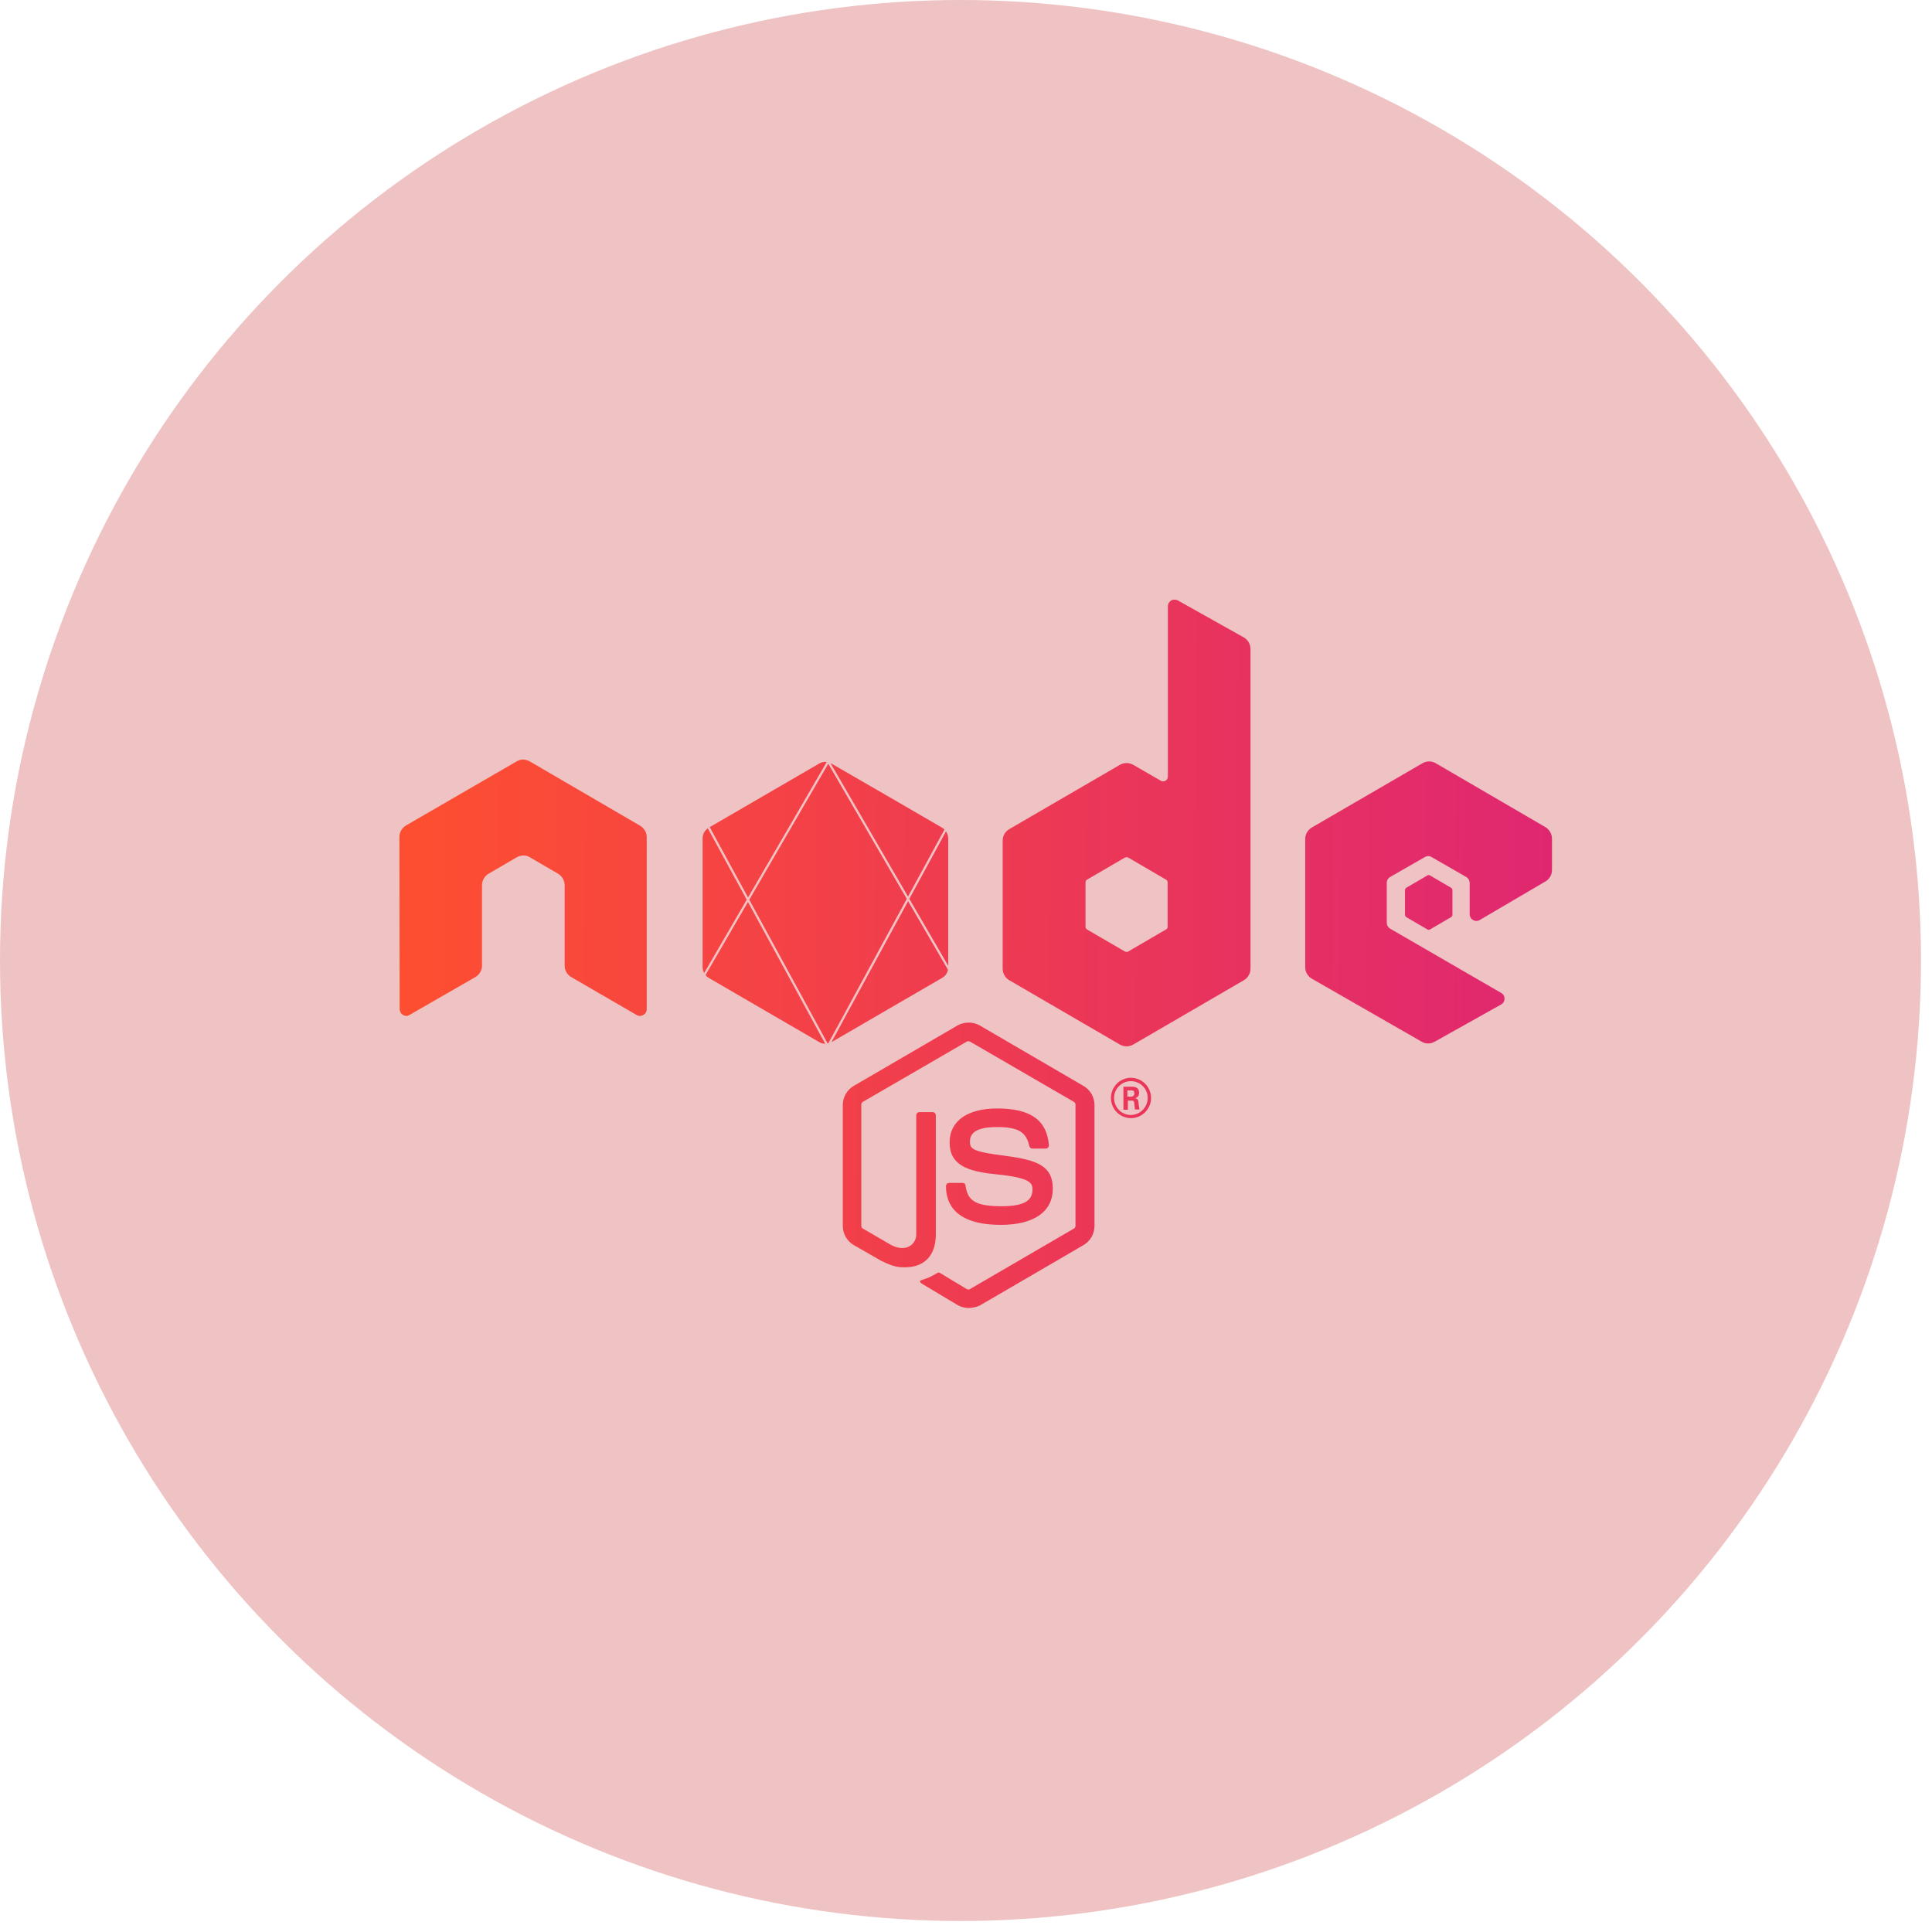
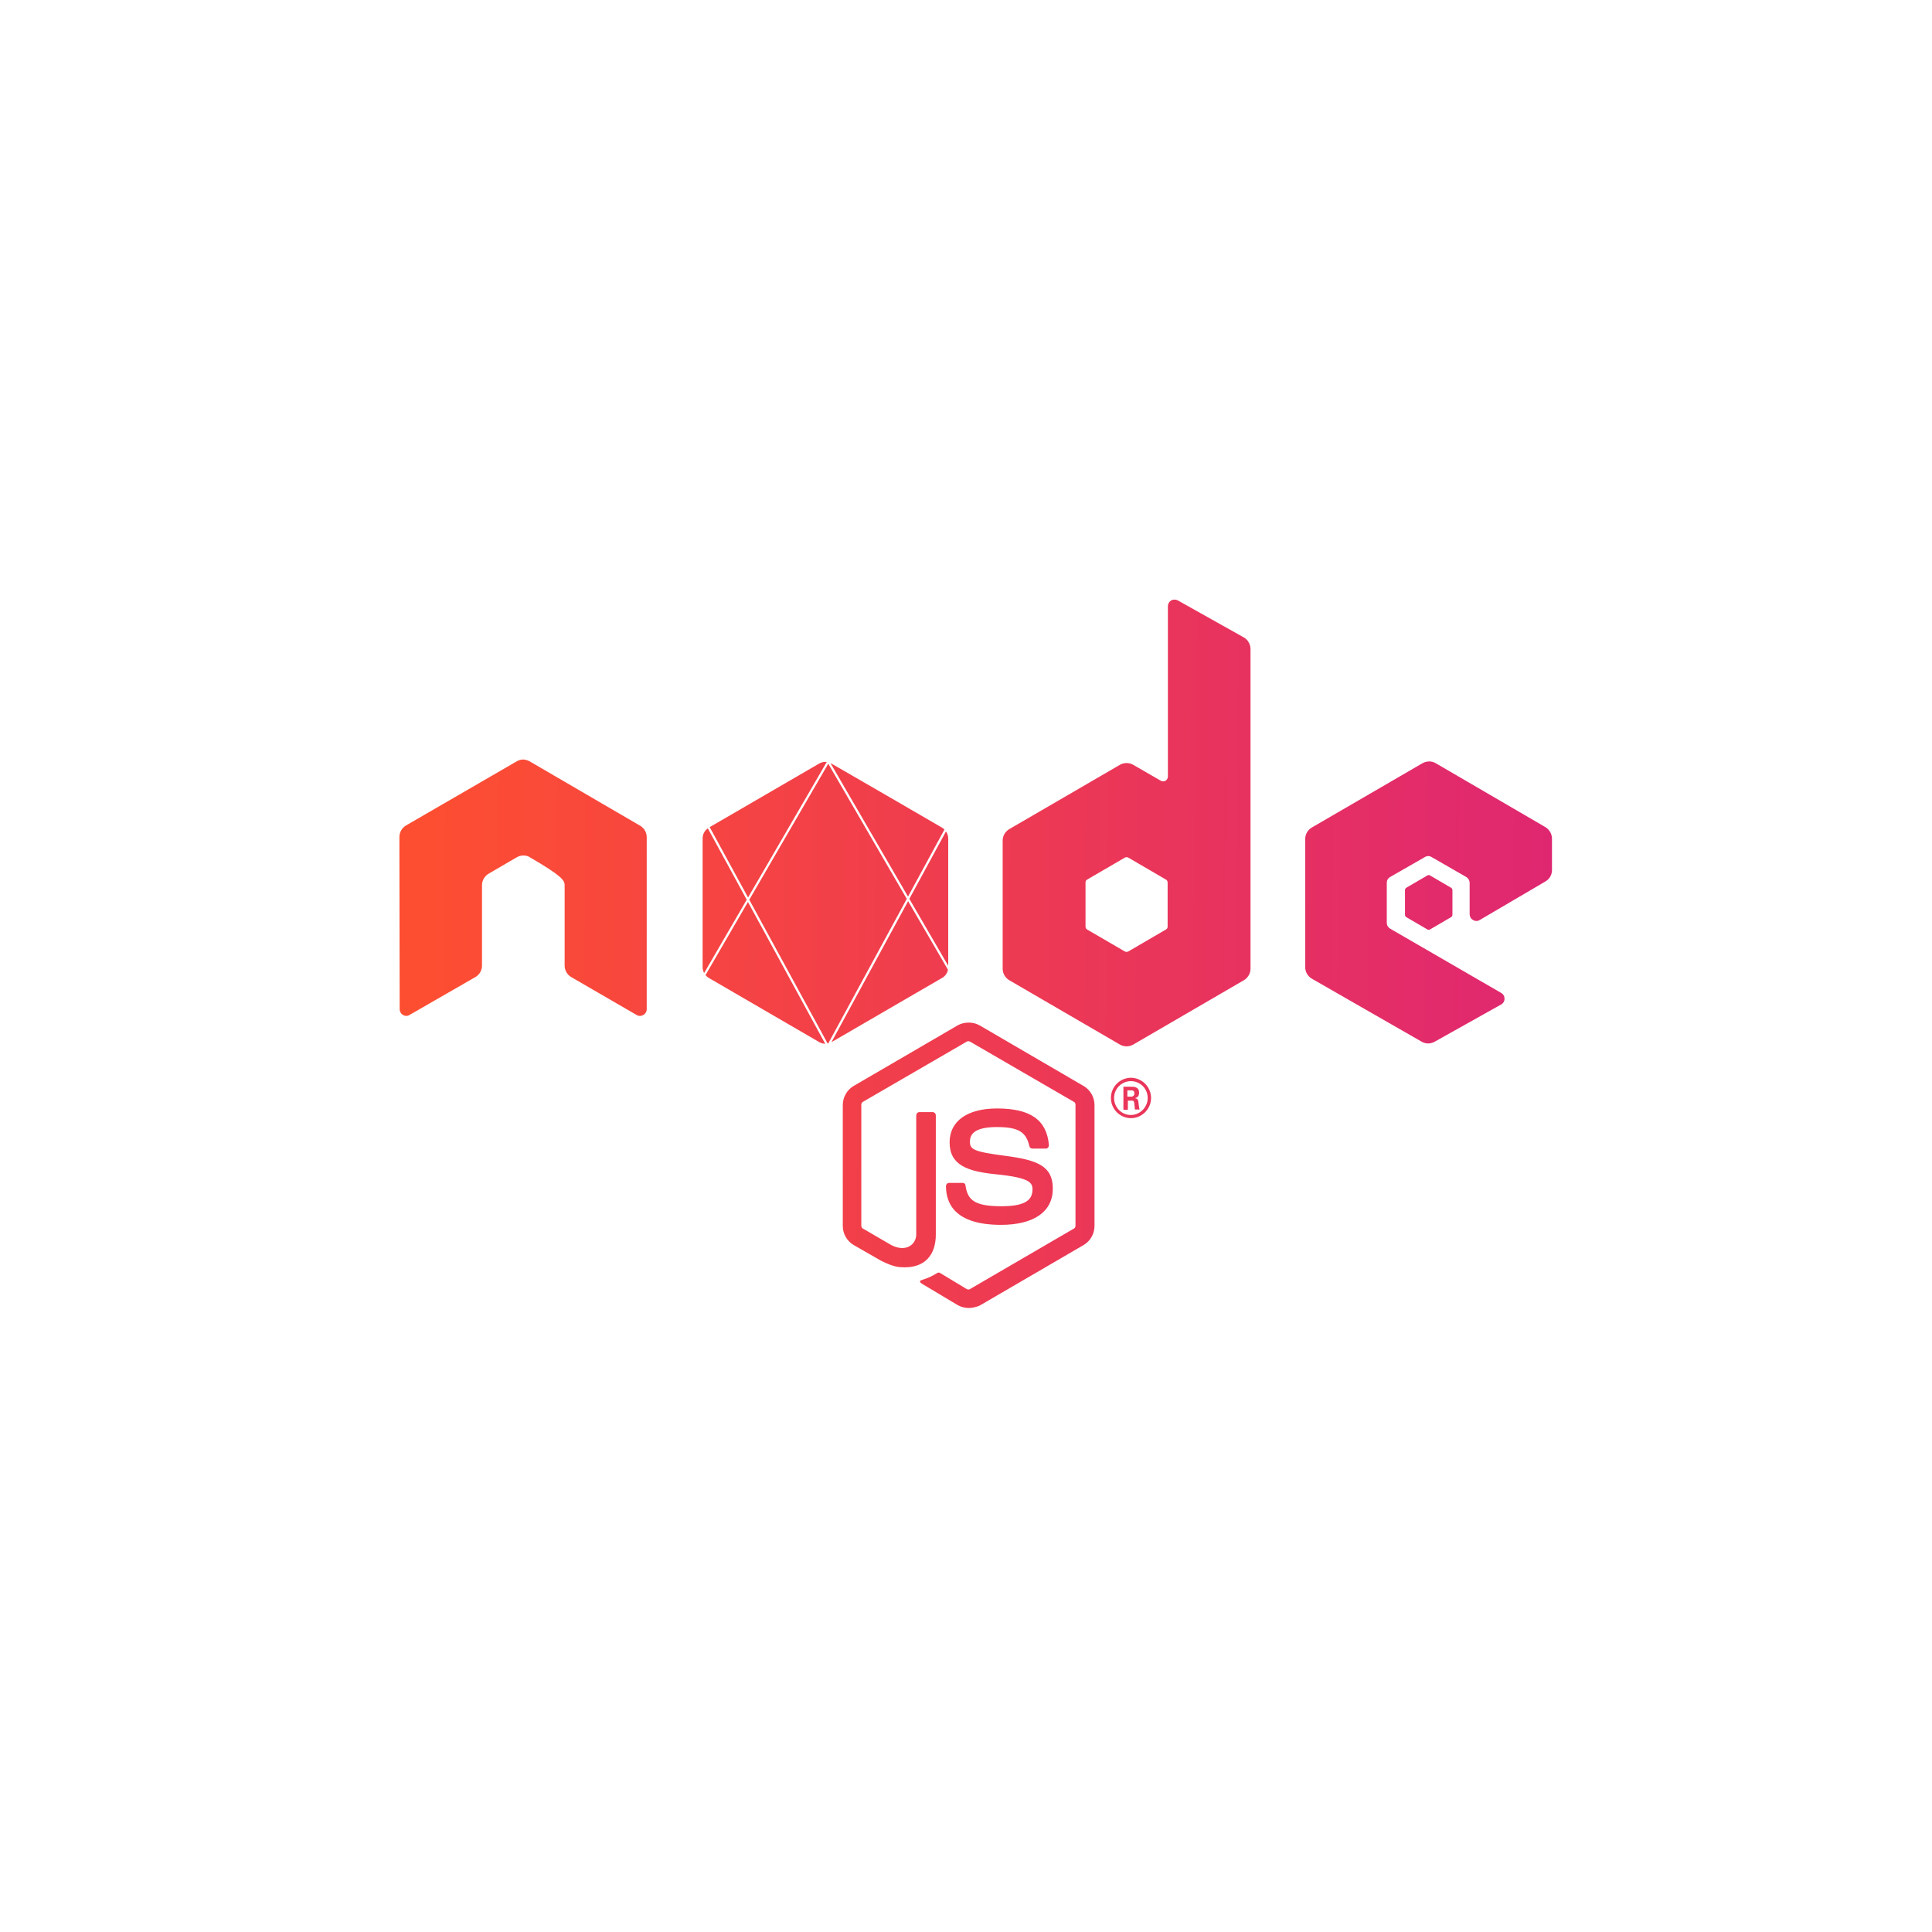
<svg xmlns="http://www.w3.org/2000/svg" width="58" height="58" viewBox="0 0 58 58" fill="none">
-   <ellipse cx="28.835" cy="28.835" rx="28.835" ry="28.835" fill="#EFC3C3" />
-   <path d="M35.257 18C35.224 18 35.191 18.008 35.162 18.024C35.132 18.042 35.107 18.067 35.089 18.097C35.071 18.127 35.062 18.162 35.061 18.197V23.314C35.06 23.339 35.053 23.363 35.041 23.385C35.029 23.407 35.011 23.426 34.989 23.439C34.968 23.451 34.944 23.457 34.919 23.457C34.895 23.457 34.87 23.451 34.849 23.439L34.02 22.96C33.959 22.925 33.89 22.907 33.82 22.907C33.75 22.907 33.681 22.925 33.621 22.96L30.304 24.888C30.243 24.923 30.192 24.973 30.156 25.034C30.12 25.095 30.101 25.164 30.101 25.234V29.083C30.101 29.225 30.179 29.359 30.304 29.43L33.621 31.359C33.682 31.393 33.751 31.412 33.821 31.412C33.891 31.412 33.959 31.393 34.02 31.359L37.337 29.43C37.462 29.359 37.541 29.225 37.541 29.083V19.488C37.541 19.338 37.462 19.204 37.337 19.134L35.358 18.024C35.327 18.009 35.292 18 35.257 18ZM15.69 22.802C15.628 22.802 15.565 22.826 15.511 22.857L12.194 24.778C12.132 24.814 12.08 24.865 12.044 24.927C12.008 24.989 11.99 25.06 11.99 25.132L11.998 30.295C11.998 30.366 12.037 30.437 12.1 30.469C12.129 30.488 12.163 30.498 12.197 30.498C12.232 30.498 12.266 30.488 12.295 30.469L14.267 29.335C14.329 29.301 14.38 29.25 14.415 29.189C14.451 29.129 14.47 29.059 14.47 28.989V26.573C14.47 26.431 14.549 26.297 14.674 26.226L15.511 25.738C15.572 25.701 15.642 25.682 15.714 25.683C15.784 25.683 15.855 25.698 15.91 25.738L16.747 26.226C16.872 26.297 16.951 26.431 16.951 26.573V28.989C16.951 29.13 17.028 29.265 17.153 29.335L19.109 30.469C19.14 30.488 19.175 30.499 19.211 30.499C19.247 30.499 19.282 30.488 19.313 30.469C19.344 30.452 19.37 30.427 19.388 30.396C19.406 30.366 19.415 30.331 19.415 30.295V25.132C19.415 24.99 19.336 24.856 19.211 24.785L15.902 22.857C15.846 22.827 15.785 22.808 15.722 22.802L15.69 22.802ZM42.903 22.858L42.902 22.86C42.834 22.86 42.766 22.877 42.703 22.913L39.386 24.84C39.261 24.912 39.183 25.045 39.183 25.187V29.037C39.183 29.178 39.261 29.312 39.386 29.383L42.679 31.272C42.739 31.307 42.806 31.325 42.875 31.325C42.944 31.325 43.011 31.307 43.071 31.272L45.066 30.155C45.097 30.138 45.123 30.113 45.14 30.082C45.158 30.051 45.167 30.017 45.167 29.981C45.167 29.946 45.158 29.911 45.14 29.881C45.122 29.85 45.097 29.825 45.066 29.808L41.733 27.879C41.703 27.861 41.678 27.836 41.66 27.805C41.642 27.775 41.633 27.74 41.632 27.705V26.5C41.632 26.465 41.641 26.431 41.659 26.4C41.677 26.37 41.702 26.345 41.733 26.328L42.775 25.73C42.806 25.71 42.841 25.7 42.877 25.7C42.913 25.7 42.948 25.71 42.978 25.73L44.018 26.328C44.048 26.346 44.073 26.371 44.091 26.401C44.109 26.431 44.119 26.465 44.12 26.5V27.445C44.12 27.516 44.159 27.587 44.221 27.618C44.252 27.638 44.287 27.648 44.323 27.648C44.359 27.648 44.395 27.638 44.425 27.618L46.396 26.461C46.456 26.426 46.506 26.376 46.541 26.315C46.575 26.254 46.593 26.185 46.592 26.115V25.179C46.592 25.037 46.513 24.903 46.396 24.832L43.103 22.913C43.042 22.877 42.973 22.859 42.903 22.858ZM24.78 22.872C24.715 22.872 24.652 22.889 24.595 22.921L21.306 24.831L22.457 26.943L24.819 22.875C24.806 22.874 24.793 22.872 24.78 22.872ZM24.933 22.912L27.259 26.916L28.353 24.904C28.333 24.883 28.31 24.865 28.285 24.849L26.59 23.865L24.958 22.922C24.95 22.918 24.942 22.915 24.933 22.912ZM24.865 22.928L22.494 27.011L24.846 31.326L24.865 31.323L27.222 26.985L24.865 22.928ZM21.249 24.867C21.201 24.901 21.161 24.946 21.134 24.999C21.107 25.052 21.093 25.111 21.093 25.17V29.036C21.093 29.098 21.11 29.158 21.139 29.211L22.417 27.01L21.249 24.867ZM28.399 24.959L27.299 26.984L28.466 28.993V25.17C28.466 25.095 28.441 25.02 28.399 24.959ZM33.821 25.733C33.838 25.733 33.856 25.738 33.872 25.746L35.005 26.407C35.037 26.423 35.053 26.462 35.053 26.493V27.816C35.053 27.855 35.036 27.887 35.005 27.903L33.871 28.564C33.855 28.572 33.838 28.576 33.82 28.576C33.803 28.576 33.785 28.572 33.769 28.564L32.635 27.904C32.604 27.888 32.588 27.848 32.588 27.817V26.494C32.588 26.454 32.604 26.423 32.635 26.407L33.769 25.746C33.785 25.738 33.803 25.733 33.821 25.733ZM42.891 26.269C42.877 26.269 42.864 26.273 42.852 26.281L42.218 26.651C42.206 26.659 42.196 26.669 42.189 26.681C42.183 26.694 42.179 26.707 42.179 26.722V27.462C42.179 27.494 42.194 27.517 42.218 27.533L42.852 27.903C42.864 27.911 42.877 27.915 42.891 27.915C42.905 27.915 42.919 27.911 42.93 27.903L43.564 27.533C43.576 27.525 43.585 27.515 43.592 27.503C43.599 27.49 43.603 27.476 43.603 27.462V26.722C43.603 26.708 43.599 26.694 43.592 26.682C43.586 26.669 43.576 26.659 43.564 26.652L42.93 26.281C42.919 26.274 42.905 26.269 42.891 26.269ZM27.262 27.053L24.961 31.287L24.964 31.285L28.286 29.356C28.378 29.304 28.438 29.214 28.458 29.112L27.262 27.053ZM22.454 27.078L21.18 29.273C21.207 29.306 21.239 29.335 21.275 29.356L24.56 31.265L24.595 31.286C24.621 31.3 24.649 31.311 24.677 31.32C24.686 31.322 24.694 31.324 24.702 31.326C24.718 31.329 24.734 31.332 24.75 31.333C24.758 31.334 24.766 31.334 24.773 31.334L22.454 27.078ZM29.08 30.699C28.965 30.699 28.849 30.726 28.752 30.781L25.629 32.6C25.529 32.659 25.446 32.743 25.389 32.844C25.331 32.944 25.301 33.059 25.301 33.175V36.802C25.301 37.038 25.426 37.259 25.629 37.377L26.451 37.849C26.85 38.046 26.991 38.045 27.17 38.045C27.757 38.045 28.094 37.683 28.094 37.062V33.482C28.093 33.457 28.084 33.433 28.066 33.415C28.049 33.398 28.025 33.387 28 33.386H27.602C27.576 33.387 27.552 33.397 27.535 33.415C27.517 33.432 27.507 33.456 27.506 33.482V37.063C27.506 37.338 27.218 37.614 26.757 37.378L25.904 36.882C25.872 36.867 25.857 36.826 25.857 36.795V33.166C25.857 33.135 25.872 33.095 25.904 33.079L29.025 31.269C29.048 31.254 29.087 31.254 29.119 31.269L32.24 33.079C32.271 33.095 32.287 33.127 32.287 33.166V36.794C32.287 36.834 32.271 36.866 32.24 36.882L29.118 38.7C29.095 38.716 29.056 38.716 29.024 38.7L28.227 38.219C28.203 38.204 28.172 38.196 28.148 38.211C27.929 38.338 27.891 38.354 27.679 38.425C27.632 38.441 27.554 38.471 27.71 38.558L28.752 39.181C28.853 39.235 28.962 39.267 29.08 39.267C29.197 39.267 29.314 39.235 29.408 39.196L32.529 37.378C32.629 37.319 32.712 37.235 32.77 37.134C32.828 37.033 32.858 36.919 32.858 36.802V33.175C32.858 32.938 32.732 32.719 32.529 32.601L29.408 30.782C29.307 30.727 29.195 30.698 29.08 30.699ZM33.953 32.355C33.793 32.356 33.639 32.42 33.526 32.534C33.414 32.648 33.35 32.802 33.351 32.962C33.351 33.122 33.414 33.276 33.527 33.39C33.639 33.503 33.793 33.568 33.953 33.568C34.282 33.568 34.556 33.292 34.556 32.962C34.555 32.802 34.491 32.649 34.379 32.535C34.266 32.422 34.113 32.357 33.953 32.355ZM33.945 32.457C34.012 32.456 34.079 32.469 34.141 32.494C34.202 32.519 34.259 32.556 34.306 32.603C34.353 32.65 34.391 32.706 34.416 32.768C34.442 32.829 34.455 32.895 34.455 32.962C34.455 33.238 34.227 33.473 33.946 33.473C33.672 33.473 33.445 33.245 33.445 32.962C33.445 32.679 33.679 32.458 33.945 32.457ZM33.726 32.623V33.315H33.859V33.041H33.978C34.025 33.041 34.04 33.057 34.048 33.096C34.048 33.104 34.071 33.277 34.071 33.308H34.212C34.196 33.277 34.188 33.182 34.181 33.127C34.173 33.04 34.166 32.978 34.071 32.97C34.118 32.954 34.196 32.931 34.196 32.805C34.196 32.624 34.039 32.624 33.961 32.624L33.726 32.623ZM33.844 32.733H33.953C33.992 32.733 34.056 32.733 34.056 32.828C34.056 32.859 34.039 32.923 33.953 32.923H33.844V32.733ZM29.933 33.277C29.041 33.277 28.508 33.655 28.508 34.293C28.508 34.978 29.04 35.165 29.893 35.252C30.918 35.354 30.996 35.505 30.996 35.709C30.996 36.063 30.714 36.212 30.057 36.212C29.228 36.212 29.048 36.008 28.985 35.591C28.985 35.543 28.947 35.512 28.9 35.512H28.493C28.468 35.512 28.444 35.522 28.426 35.54C28.409 35.558 28.399 35.582 28.399 35.607C28.399 36.142 28.681 36.771 30.05 36.771C31.035 36.771 31.606 36.378 31.606 35.684C31.606 35.008 31.152 34.827 30.19 34.7C29.22 34.575 29.118 34.504 29.118 34.276C29.118 34.087 29.205 33.835 29.924 33.835C30.566 33.835 30.808 33.977 30.902 34.41C30.907 34.429 30.918 34.447 30.933 34.46C30.948 34.473 30.968 34.48 30.988 34.481H31.402C31.426 34.481 31.45 34.466 31.466 34.45C31.48 34.429 31.488 34.404 31.489 34.379C31.427 33.623 30.935 33.277 29.933 33.277Z" fill="url(#paint0_linear_4485_4109)" />
+   <path d="M35.257 18C35.224 18 35.191 18.008 35.162 18.024C35.132 18.042 35.107 18.067 35.089 18.097C35.071 18.127 35.062 18.162 35.061 18.197V23.314C35.06 23.339 35.053 23.363 35.041 23.385C35.029 23.407 35.011 23.426 34.989 23.439C34.968 23.451 34.944 23.457 34.919 23.457C34.895 23.457 34.87 23.451 34.849 23.439L34.02 22.96C33.959 22.925 33.89 22.907 33.82 22.907C33.75 22.907 33.681 22.925 33.621 22.96L30.304 24.888C30.243 24.923 30.192 24.973 30.156 25.034C30.12 25.095 30.101 25.164 30.101 25.234V29.083C30.101 29.225 30.179 29.359 30.304 29.43L33.621 31.359C33.682 31.393 33.751 31.412 33.821 31.412C33.891 31.412 33.959 31.393 34.02 31.359L37.337 29.43C37.462 29.359 37.541 29.225 37.541 29.083V19.488C37.541 19.338 37.462 19.204 37.337 19.134L35.358 18.024C35.327 18.009 35.292 18 35.257 18ZM15.69 22.802C15.628 22.802 15.565 22.826 15.511 22.857L12.194 24.778C12.132 24.814 12.08 24.865 12.044 24.927C12.008 24.989 11.99 25.06 11.99 25.132L11.998 30.295C11.998 30.366 12.037 30.437 12.1 30.469C12.129 30.488 12.163 30.498 12.197 30.498C12.232 30.498 12.266 30.488 12.295 30.469L14.267 29.335C14.329 29.301 14.38 29.25 14.415 29.189C14.451 29.129 14.47 29.059 14.47 28.989V26.573C14.47 26.431 14.549 26.297 14.674 26.226L15.511 25.738C15.572 25.701 15.642 25.682 15.714 25.683C15.784 25.683 15.855 25.698 15.91 25.738C16.872 26.297 16.951 26.431 16.951 26.573V28.989C16.951 29.13 17.028 29.265 17.153 29.335L19.109 30.469C19.14 30.488 19.175 30.499 19.211 30.499C19.247 30.499 19.282 30.488 19.313 30.469C19.344 30.452 19.37 30.427 19.388 30.396C19.406 30.366 19.415 30.331 19.415 30.295V25.132C19.415 24.99 19.336 24.856 19.211 24.785L15.902 22.857C15.846 22.827 15.785 22.808 15.722 22.802L15.69 22.802ZM42.903 22.858L42.902 22.86C42.834 22.86 42.766 22.877 42.703 22.913L39.386 24.84C39.261 24.912 39.183 25.045 39.183 25.187V29.037C39.183 29.178 39.261 29.312 39.386 29.383L42.679 31.272C42.739 31.307 42.806 31.325 42.875 31.325C42.944 31.325 43.011 31.307 43.071 31.272L45.066 30.155C45.097 30.138 45.123 30.113 45.14 30.082C45.158 30.051 45.167 30.017 45.167 29.981C45.167 29.946 45.158 29.911 45.14 29.881C45.122 29.85 45.097 29.825 45.066 29.808L41.733 27.879C41.703 27.861 41.678 27.836 41.66 27.805C41.642 27.775 41.633 27.74 41.632 27.705V26.5C41.632 26.465 41.641 26.431 41.659 26.4C41.677 26.37 41.702 26.345 41.733 26.328L42.775 25.73C42.806 25.71 42.841 25.7 42.877 25.7C42.913 25.7 42.948 25.71 42.978 25.73L44.018 26.328C44.048 26.346 44.073 26.371 44.091 26.401C44.109 26.431 44.119 26.465 44.12 26.5V27.445C44.12 27.516 44.159 27.587 44.221 27.618C44.252 27.638 44.287 27.648 44.323 27.648C44.359 27.648 44.395 27.638 44.425 27.618L46.396 26.461C46.456 26.426 46.506 26.376 46.541 26.315C46.575 26.254 46.593 26.185 46.592 26.115V25.179C46.592 25.037 46.513 24.903 46.396 24.832L43.103 22.913C43.042 22.877 42.973 22.859 42.903 22.858ZM24.78 22.872C24.715 22.872 24.652 22.889 24.595 22.921L21.306 24.831L22.457 26.943L24.819 22.875C24.806 22.874 24.793 22.872 24.78 22.872ZM24.933 22.912L27.259 26.916L28.353 24.904C28.333 24.883 28.31 24.865 28.285 24.849L26.59 23.865L24.958 22.922C24.95 22.918 24.942 22.915 24.933 22.912ZM24.865 22.928L22.494 27.011L24.846 31.326L24.865 31.323L27.222 26.985L24.865 22.928ZM21.249 24.867C21.201 24.901 21.161 24.946 21.134 24.999C21.107 25.052 21.093 25.111 21.093 25.17V29.036C21.093 29.098 21.11 29.158 21.139 29.211L22.417 27.01L21.249 24.867ZM28.399 24.959L27.299 26.984L28.466 28.993V25.17C28.466 25.095 28.441 25.02 28.399 24.959ZM33.821 25.733C33.838 25.733 33.856 25.738 33.872 25.746L35.005 26.407C35.037 26.423 35.053 26.462 35.053 26.493V27.816C35.053 27.855 35.036 27.887 35.005 27.903L33.871 28.564C33.855 28.572 33.838 28.576 33.82 28.576C33.803 28.576 33.785 28.572 33.769 28.564L32.635 27.904C32.604 27.888 32.588 27.848 32.588 27.817V26.494C32.588 26.454 32.604 26.423 32.635 26.407L33.769 25.746C33.785 25.738 33.803 25.733 33.821 25.733ZM42.891 26.269C42.877 26.269 42.864 26.273 42.852 26.281L42.218 26.651C42.206 26.659 42.196 26.669 42.189 26.681C42.183 26.694 42.179 26.707 42.179 26.722V27.462C42.179 27.494 42.194 27.517 42.218 27.533L42.852 27.903C42.864 27.911 42.877 27.915 42.891 27.915C42.905 27.915 42.919 27.911 42.93 27.903L43.564 27.533C43.576 27.525 43.585 27.515 43.592 27.503C43.599 27.49 43.603 27.476 43.603 27.462V26.722C43.603 26.708 43.599 26.694 43.592 26.682C43.586 26.669 43.576 26.659 43.564 26.652L42.93 26.281C42.919 26.274 42.905 26.269 42.891 26.269ZM27.262 27.053L24.961 31.287L24.964 31.285L28.286 29.356C28.378 29.304 28.438 29.214 28.458 29.112L27.262 27.053ZM22.454 27.078L21.18 29.273C21.207 29.306 21.239 29.335 21.275 29.356L24.56 31.265L24.595 31.286C24.621 31.3 24.649 31.311 24.677 31.32C24.686 31.322 24.694 31.324 24.702 31.326C24.718 31.329 24.734 31.332 24.75 31.333C24.758 31.334 24.766 31.334 24.773 31.334L22.454 27.078ZM29.08 30.699C28.965 30.699 28.849 30.726 28.752 30.781L25.629 32.6C25.529 32.659 25.446 32.743 25.389 32.844C25.331 32.944 25.301 33.059 25.301 33.175V36.802C25.301 37.038 25.426 37.259 25.629 37.377L26.451 37.849C26.85 38.046 26.991 38.045 27.17 38.045C27.757 38.045 28.094 37.683 28.094 37.062V33.482C28.093 33.457 28.084 33.433 28.066 33.415C28.049 33.398 28.025 33.387 28 33.386H27.602C27.576 33.387 27.552 33.397 27.535 33.415C27.517 33.432 27.507 33.456 27.506 33.482V37.063C27.506 37.338 27.218 37.614 26.757 37.378L25.904 36.882C25.872 36.867 25.857 36.826 25.857 36.795V33.166C25.857 33.135 25.872 33.095 25.904 33.079L29.025 31.269C29.048 31.254 29.087 31.254 29.119 31.269L32.24 33.079C32.271 33.095 32.287 33.127 32.287 33.166V36.794C32.287 36.834 32.271 36.866 32.24 36.882L29.118 38.7C29.095 38.716 29.056 38.716 29.024 38.7L28.227 38.219C28.203 38.204 28.172 38.196 28.148 38.211C27.929 38.338 27.891 38.354 27.679 38.425C27.632 38.441 27.554 38.471 27.71 38.558L28.752 39.181C28.853 39.235 28.962 39.267 29.08 39.267C29.197 39.267 29.314 39.235 29.408 39.196L32.529 37.378C32.629 37.319 32.712 37.235 32.77 37.134C32.828 37.033 32.858 36.919 32.858 36.802V33.175C32.858 32.938 32.732 32.719 32.529 32.601L29.408 30.782C29.307 30.727 29.195 30.698 29.08 30.699ZM33.953 32.355C33.793 32.356 33.639 32.42 33.526 32.534C33.414 32.648 33.35 32.802 33.351 32.962C33.351 33.122 33.414 33.276 33.527 33.39C33.639 33.503 33.793 33.568 33.953 33.568C34.282 33.568 34.556 33.292 34.556 32.962C34.555 32.802 34.491 32.649 34.379 32.535C34.266 32.422 34.113 32.357 33.953 32.355ZM33.945 32.457C34.012 32.456 34.079 32.469 34.141 32.494C34.202 32.519 34.259 32.556 34.306 32.603C34.353 32.65 34.391 32.706 34.416 32.768C34.442 32.829 34.455 32.895 34.455 32.962C34.455 33.238 34.227 33.473 33.946 33.473C33.672 33.473 33.445 33.245 33.445 32.962C33.445 32.679 33.679 32.458 33.945 32.457ZM33.726 32.623V33.315H33.859V33.041H33.978C34.025 33.041 34.04 33.057 34.048 33.096C34.048 33.104 34.071 33.277 34.071 33.308H34.212C34.196 33.277 34.188 33.182 34.181 33.127C34.173 33.04 34.166 32.978 34.071 32.97C34.118 32.954 34.196 32.931 34.196 32.805C34.196 32.624 34.039 32.624 33.961 32.624L33.726 32.623ZM33.844 32.733H33.953C33.992 32.733 34.056 32.733 34.056 32.828C34.056 32.859 34.039 32.923 33.953 32.923H33.844V32.733ZM29.933 33.277C29.041 33.277 28.508 33.655 28.508 34.293C28.508 34.978 29.04 35.165 29.893 35.252C30.918 35.354 30.996 35.505 30.996 35.709C30.996 36.063 30.714 36.212 30.057 36.212C29.228 36.212 29.048 36.008 28.985 35.591C28.985 35.543 28.947 35.512 28.9 35.512H28.493C28.468 35.512 28.444 35.522 28.426 35.54C28.409 35.558 28.399 35.582 28.399 35.607C28.399 36.142 28.681 36.771 30.05 36.771C31.035 36.771 31.606 36.378 31.606 35.684C31.606 35.008 31.152 34.827 30.19 34.7C29.22 34.575 29.118 34.504 29.118 34.276C29.118 34.087 29.205 33.835 29.924 33.835C30.566 33.835 30.808 33.977 30.902 34.41C30.907 34.429 30.918 34.447 30.933 34.46C30.948 34.473 30.968 34.48 30.988 34.481H31.402C31.426 34.481 31.45 34.466 31.466 34.45C31.48 34.429 31.488 34.404 31.489 34.379C31.427 33.623 30.935 33.277 29.933 33.277Z" fill="url(#paint0_linear_4485_4109)" />
  <defs>
    <linearGradient id="paint0_linear_4485_4109" x1="46.705" y1="30.973" x2="12.737" y2="30.663" gradientUnits="userSpaceOnUse">
      <stop stop-color="#DF2771" />
      <stop offset="1" stop-color="#FD4E32" />
    </linearGradient>
  </defs>
</svg>